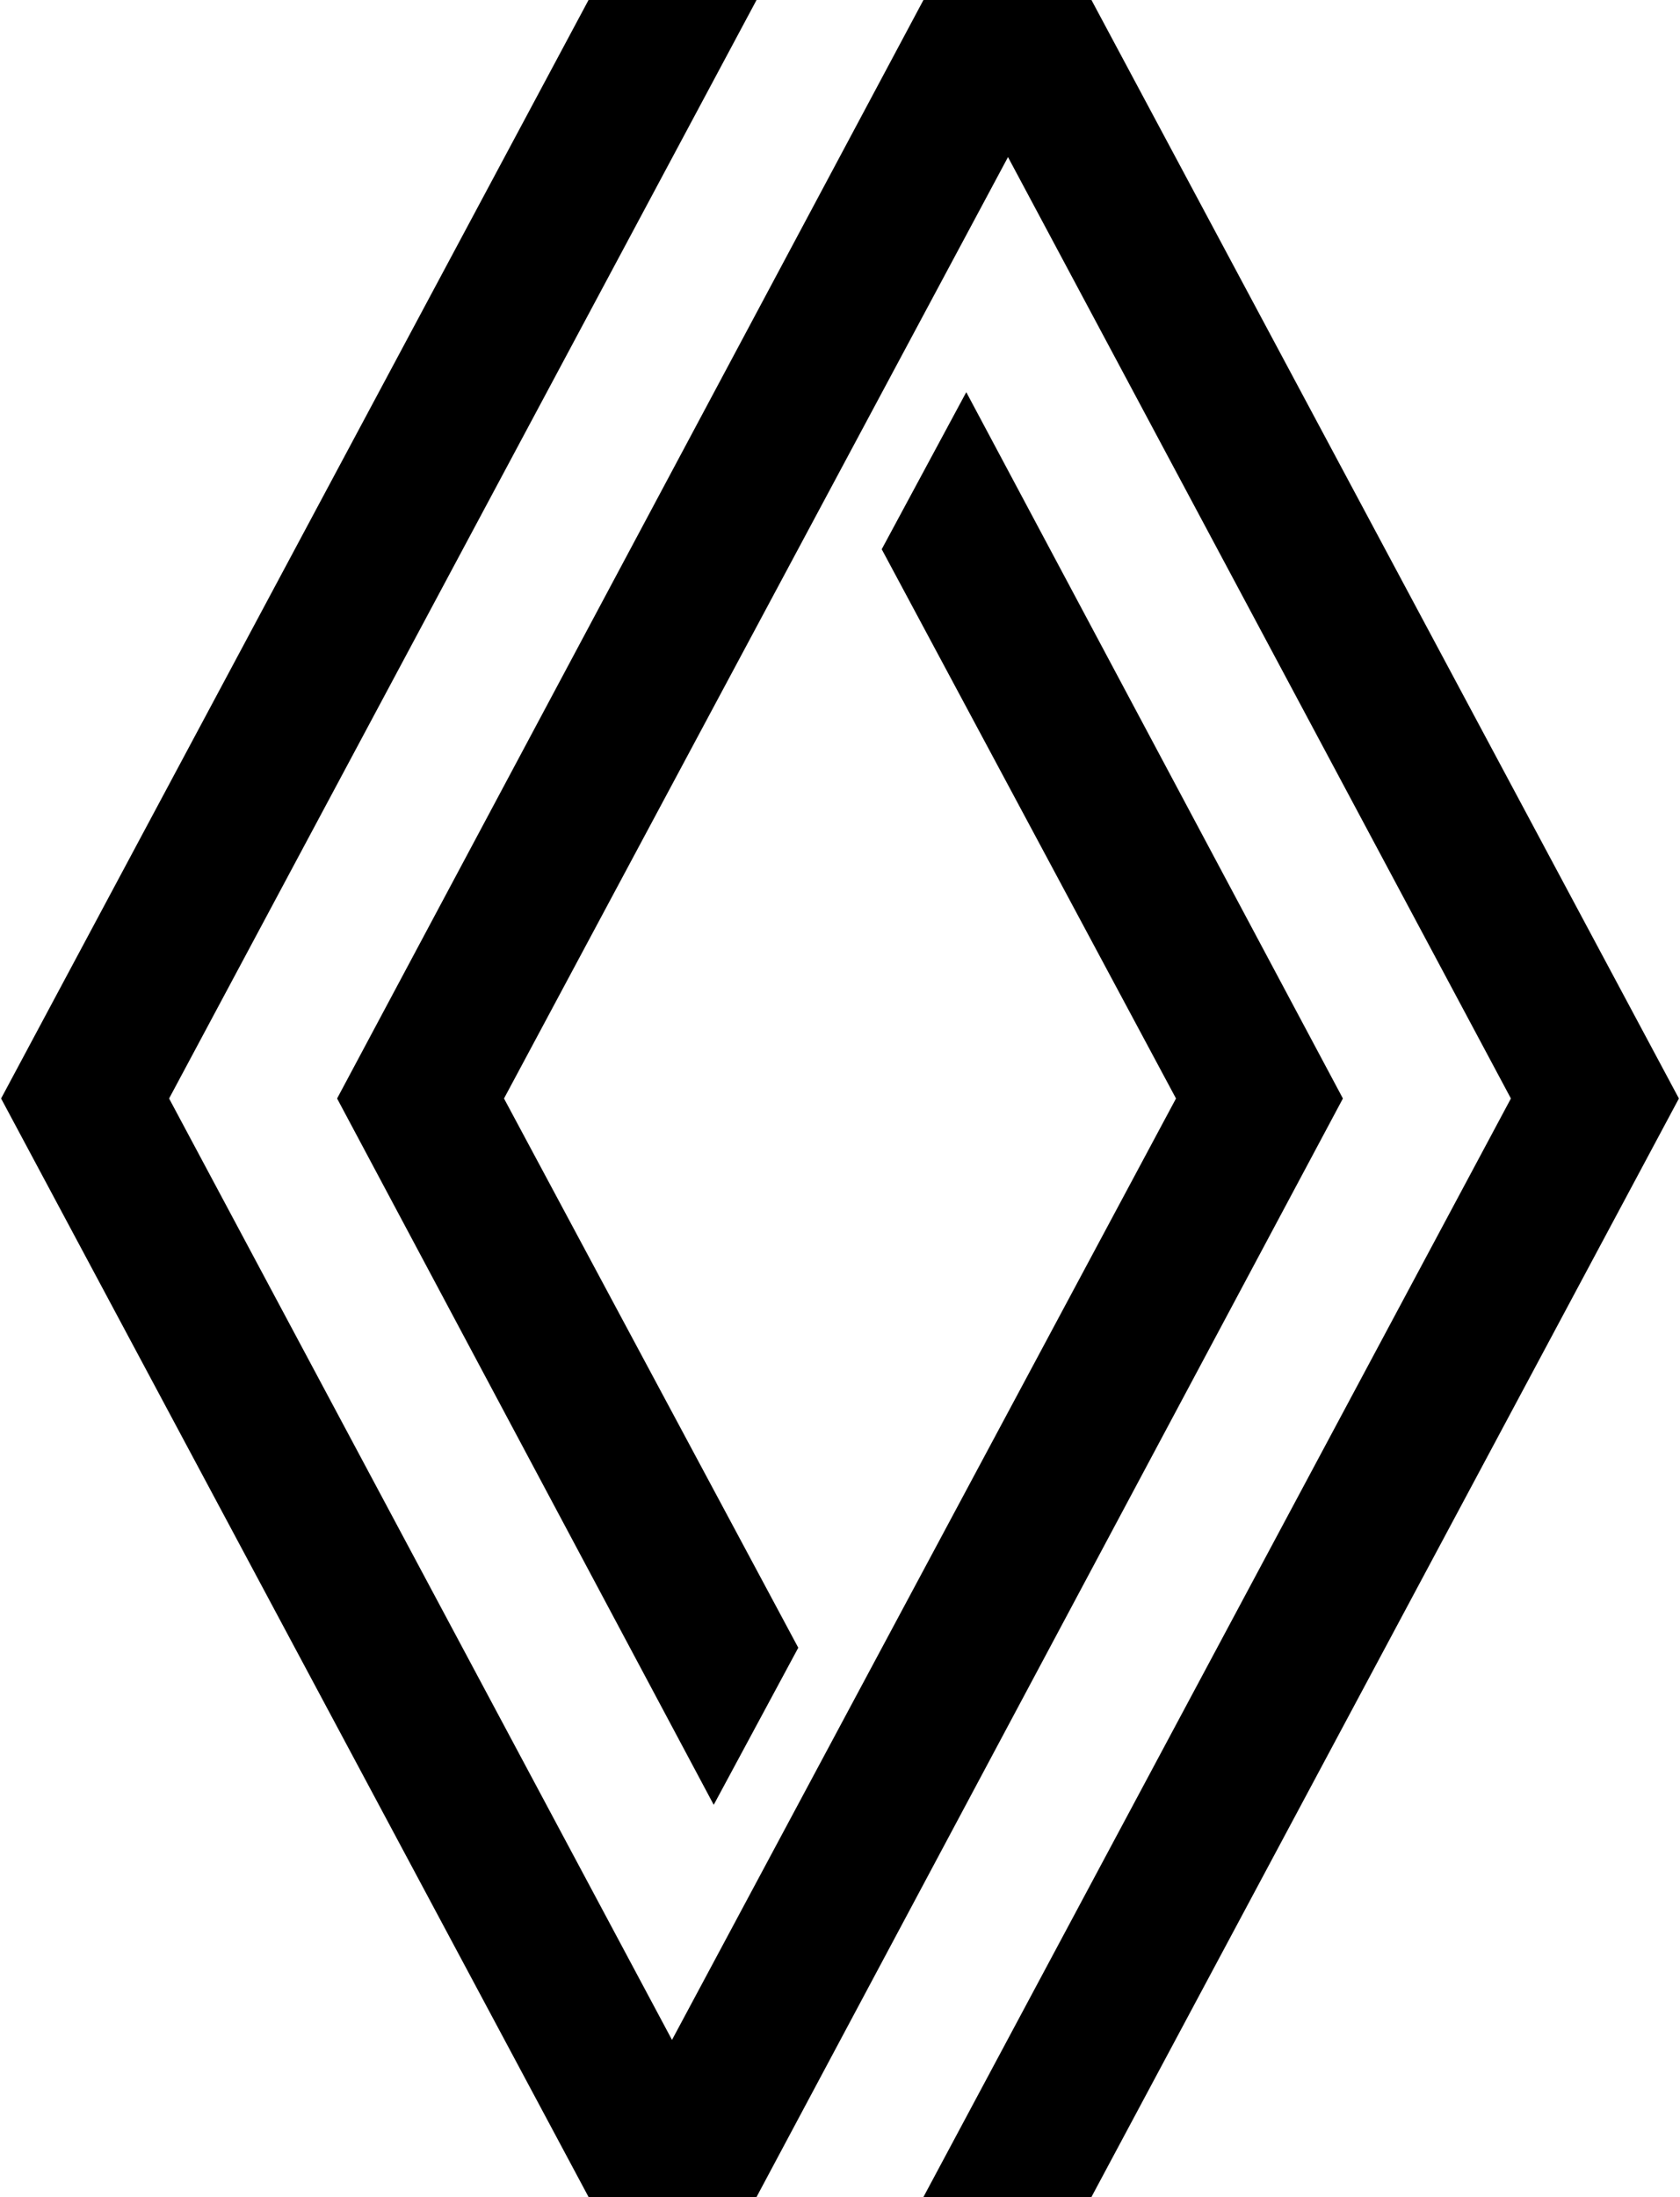
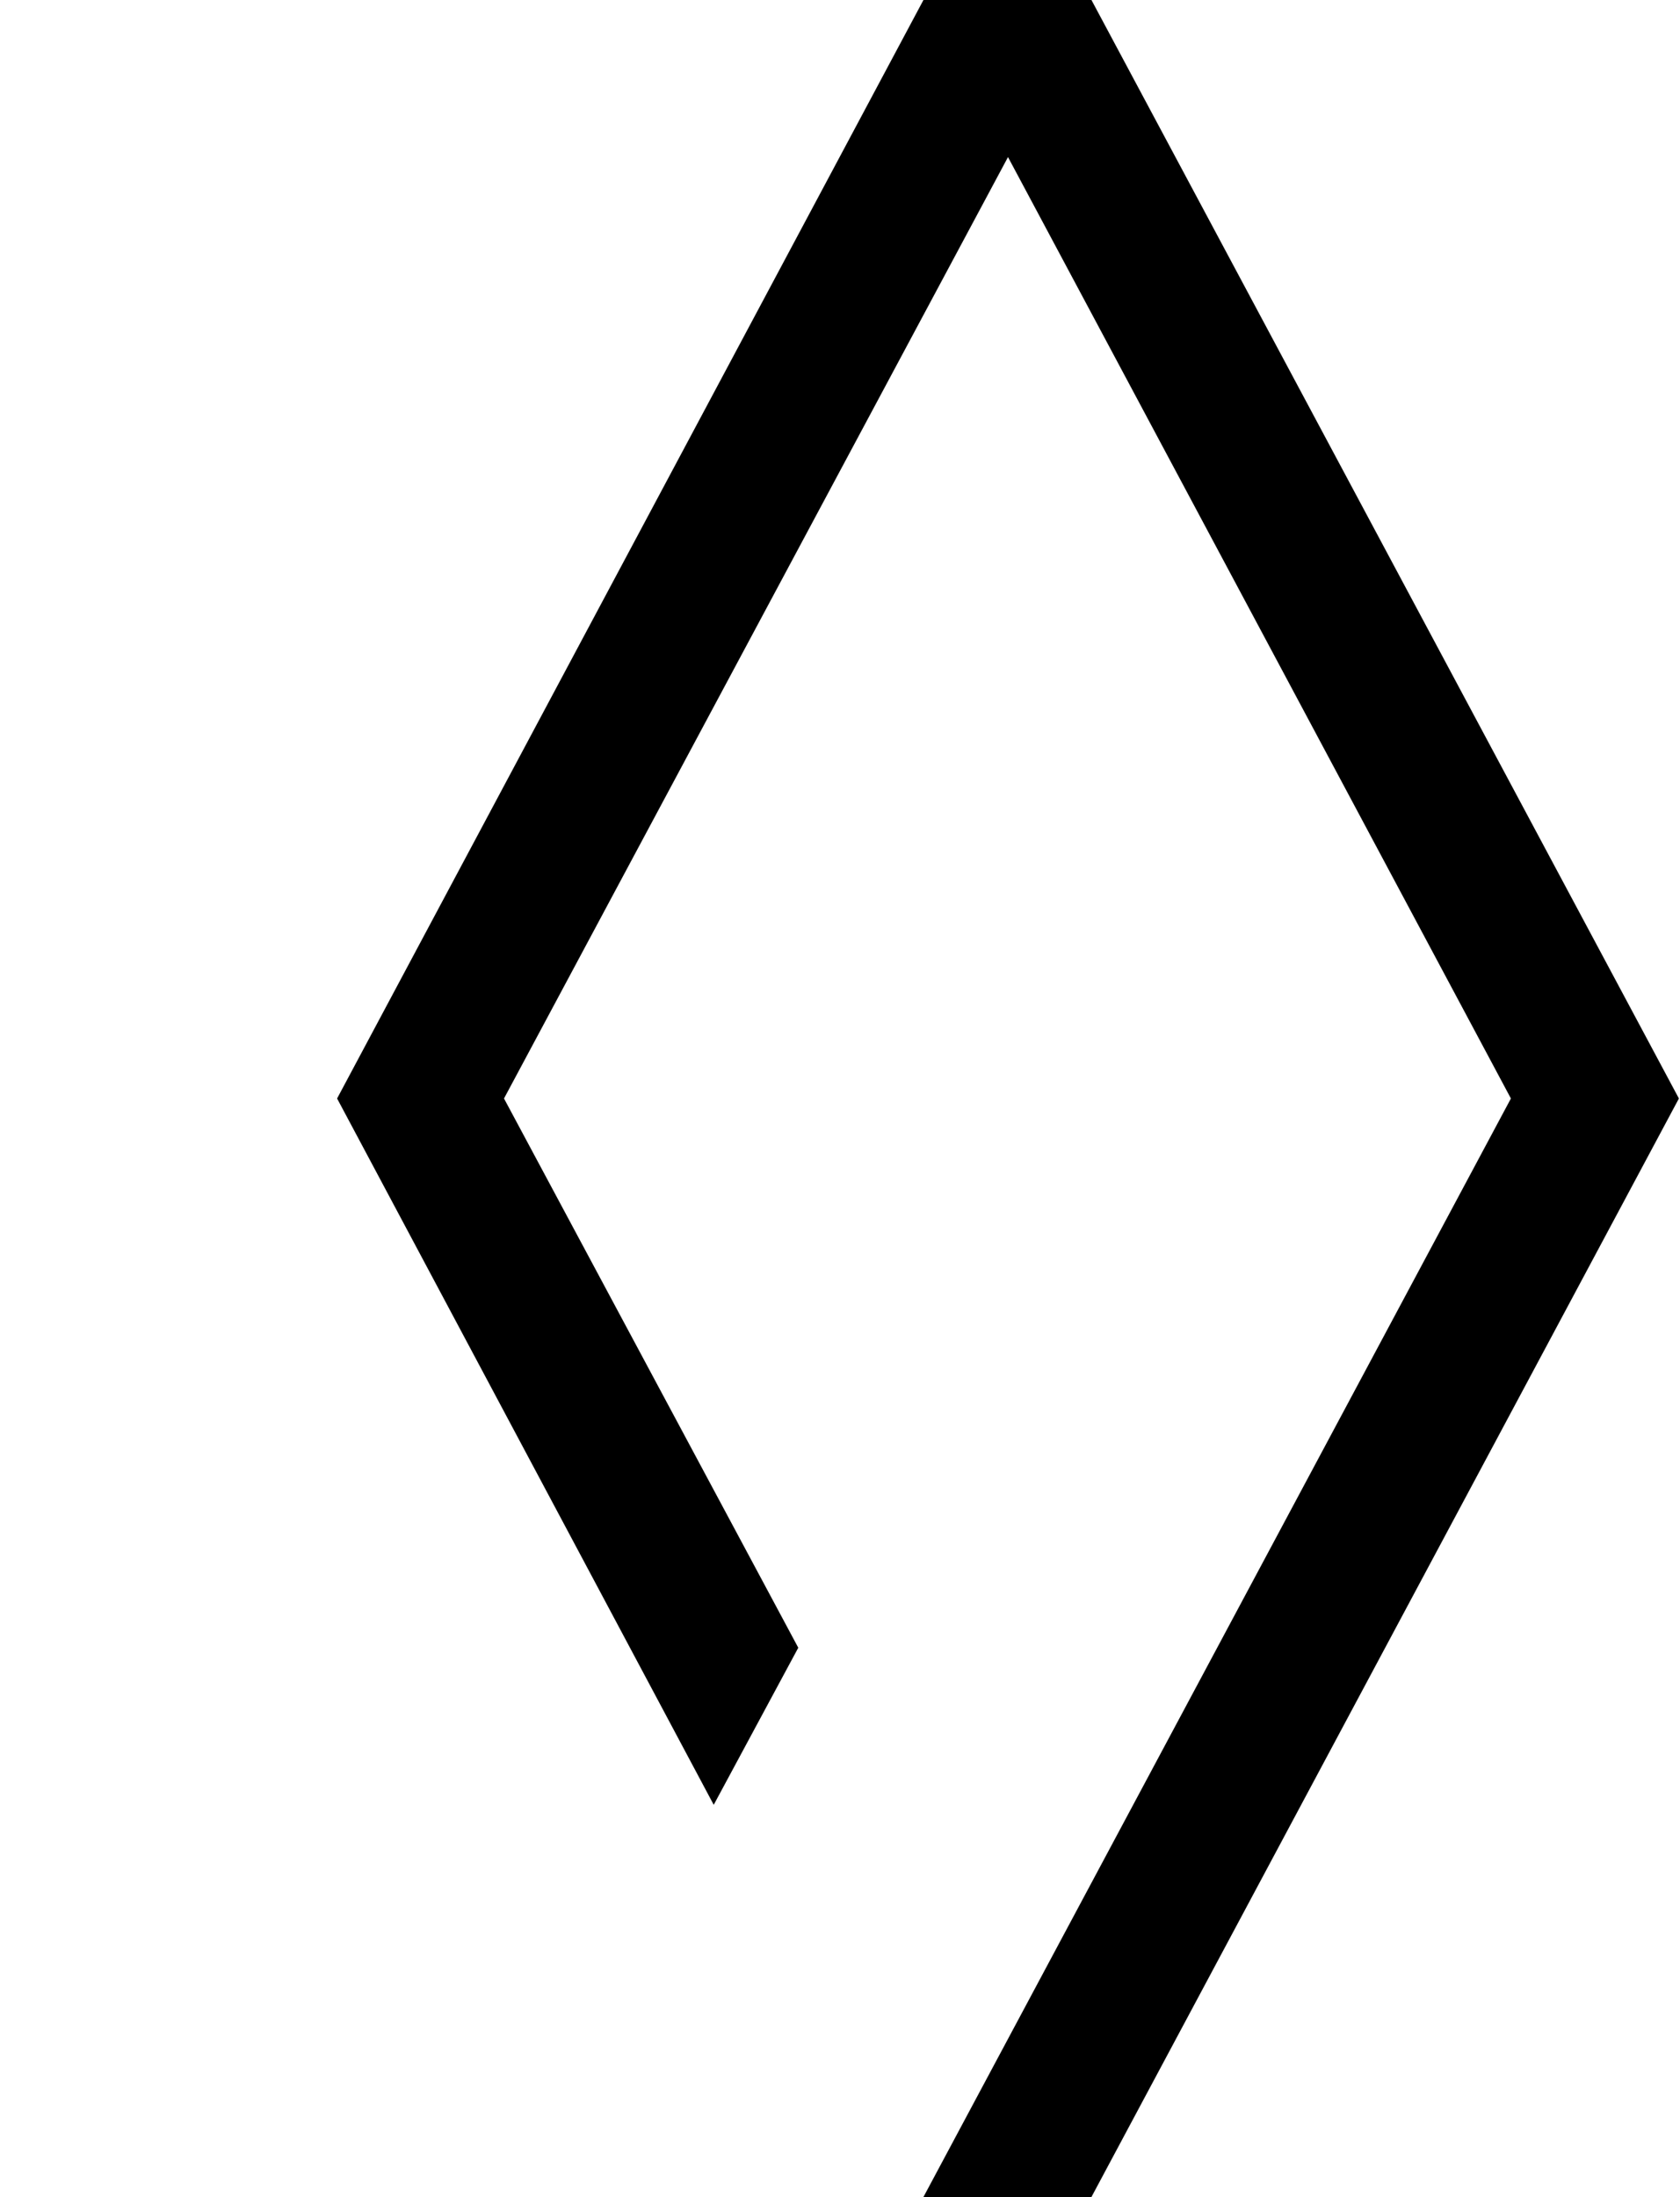
<svg xmlns="http://www.w3.org/2000/svg" version="1.1" id="Calque_1" x="0px" y="0px" viewBox="0 0 153 200" style="enable-background:new 0 0 153 200;" xml:space="preserve">
  <g>
-     <polygon points="88,35.7 80.3,50 107.1,100 61.2,185.7 15.4,100 68.9,0 53.6,0 0.1,100 53.6,200 68.9,200 122.3,100  " />
    <polygon points="99.4,0 84.1,0 30.7,100 65,164.3 72.7,150 45.9,100 91.8,14.3 137.6,100 84.1,200 99.4,200 152.9,100  " />
  </g>
</svg>